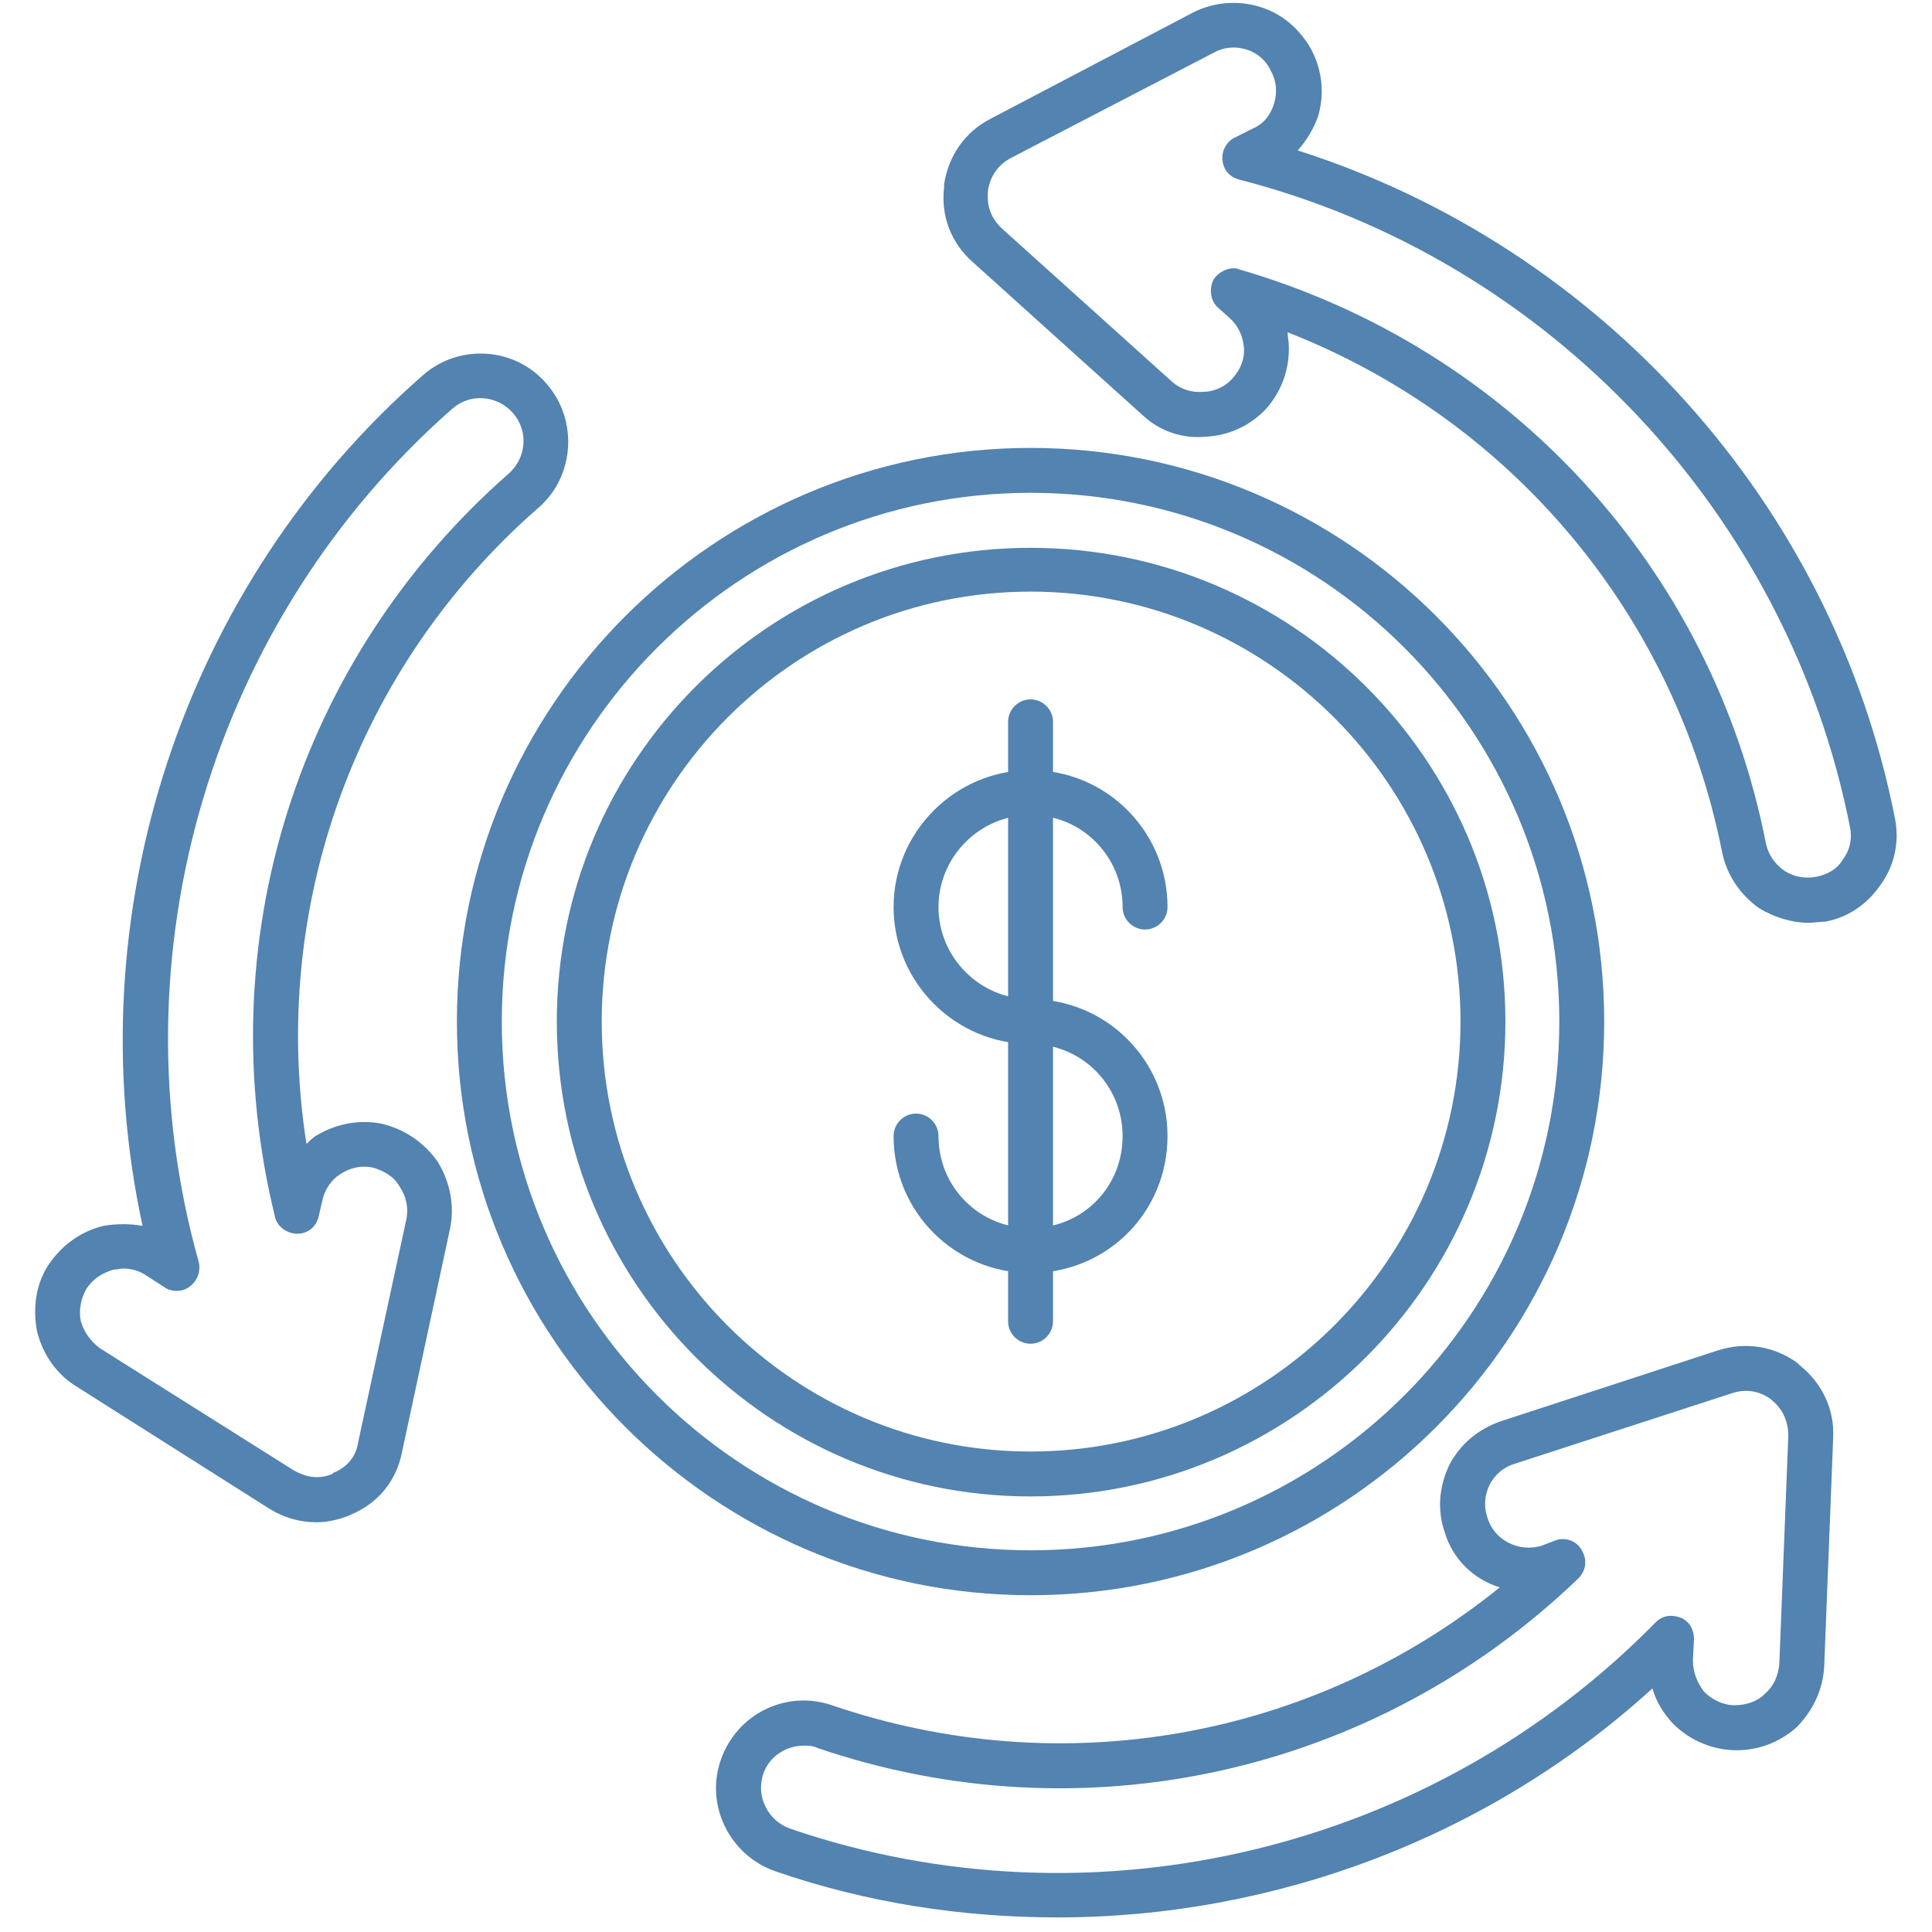
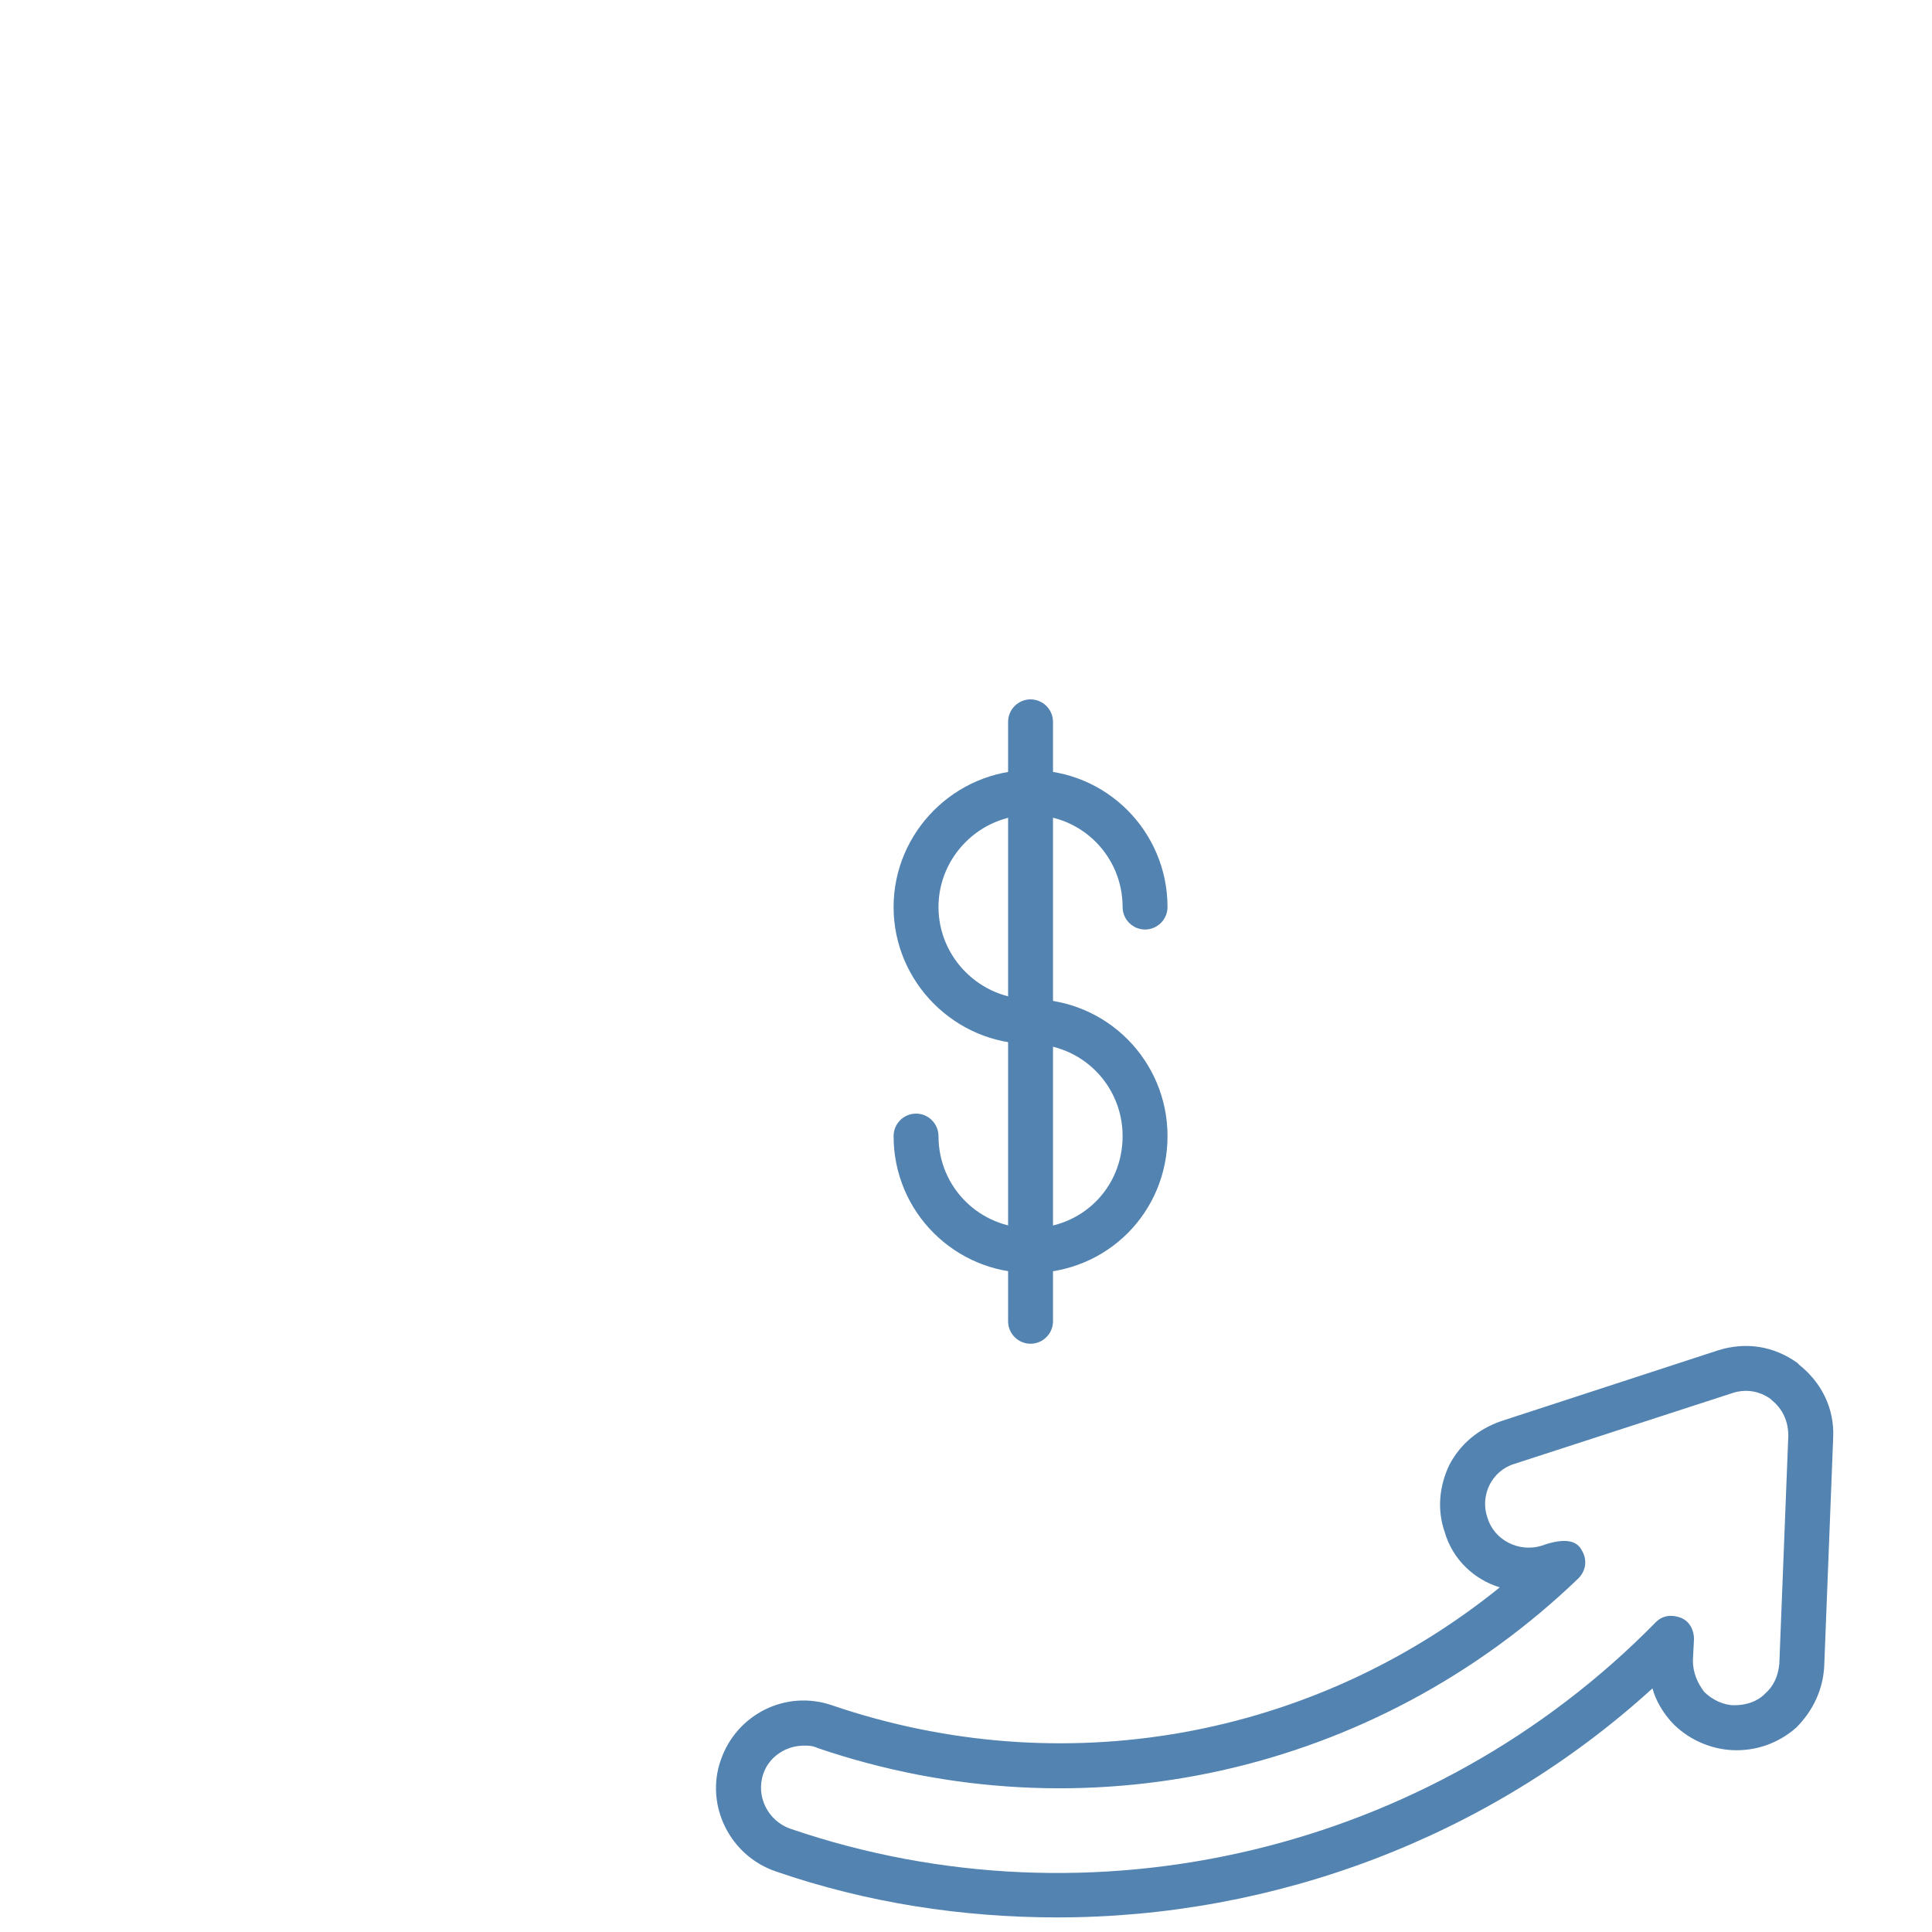
<svg xmlns="http://www.w3.org/2000/svg" width="500" zoomAndPan="magnify" viewBox="0 0 375 375" height="500" preserveAspectRatio="xMidYMid meet" version="1.0">
  <rect x="-37.5" width="450" fill="#ffffff" y="-37.5" height="450" fill-opacity="1" />
  <rect x="-37.5" width="450" fill="#ffffff" y="-37.5" height="450" fill-opacity="1" />
  <path fill="#5283b1" d="M 200.027 247.094 C 185.43 247.094 173.445 235.328 173.445 220.512 C 173.445 218.113 175.406 216.152 177.805 216.152 C 180.199 216.152 182.16 218.113 182.16 220.512 C 182.16 230.535 190.223 238.379 200.027 238.379 C 210.051 238.379 217.898 230.535 217.898 220.512 C 217.898 210.707 210.051 202.645 200.027 202.645 C 185.43 202.645 173.445 190.66 173.445 176.059 C 173.445 161.461 185.43 149.477 200.027 149.477 C 214.848 149.477 226.613 161.461 226.613 176.059 C 226.613 178.457 224.652 180.418 222.254 180.418 C 219.859 180.418 217.898 178.457 217.898 176.059 C 217.898 166.254 210.051 158.191 200.027 158.191 C 190.223 158.191 182.16 166.254 182.16 176.059 C 182.16 185.867 190.223 193.93 200.027 193.93 C 214.848 193.93 226.613 205.914 226.613 220.512 C 226.613 235.328 214.848 247.094 200.027 247.094 Z M 200.027 247.094 " fill-opacity="1" fill-rule="evenodd" />
  <path fill="#5283b1" d="M 200.027 260.82 C 197.633 260.82 195.672 258.859 195.672 256.465 L 195.672 140.109 C 195.672 137.711 197.633 135.75 200.027 135.75 C 202.426 135.75 204.387 137.711 204.387 140.109 L 204.387 256.465 C 204.387 258.859 202.426 260.82 200.027 260.82 Z M 200.027 260.82 " fill-opacity="1" fill-rule="evenodd" />
-   <path fill="#5283b1" d="M 200.027 290.457 C 149.258 290.457 108.078 249.055 108.078 198.285 C 108.078 147.516 149.258 106.332 200.027 106.332 C 250.801 106.332 292.199 147.516 292.199 198.285 C 292.199 249.055 250.801 290.457 200.027 290.457 Z M 200.027 114.832 C 154.055 114.832 116.793 152.309 116.793 198.285 C 116.793 244.262 154.055 281.742 200.027 281.742 C 246.004 281.742 283.484 244.262 283.484 198.285 C 283.484 152.309 246.004 114.832 200.027 114.832 Z M 200.027 114.832 " fill-opacity="1" fill-rule="evenodd" />
-   <path fill="#5283b1" d="M 200.027 309.633 C 138.801 309.633 88.684 259.734 88.684 198.285 C 88.684 136.84 138.801 86.941 200.027 86.941 C 261.477 86.941 311.375 136.84 311.375 198.285 C 311.375 259.734 261.477 309.633 200.027 309.633 Z M 200.027 95.656 C 143.594 95.656 97.398 141.633 97.398 198.285 C 97.398 254.938 143.594 300.914 200.027 300.914 C 256.684 300.914 302.66 254.938 302.66 198.285 C 302.66 141.633 256.684 95.656 200.027 95.656 Z M 200.027 95.656 " fill-opacity="1" fill-rule="evenodd" />
-   <path fill="#5283b1" d="M 351.031 179.109 C 347.762 179.109 344.277 178.023 341.445 176.277 C 337.738 173.664 335.125 169.742 334.254 165.383 C 325.102 119.188 293.289 81.492 249.926 64.496 C 249.926 65.367 250.145 66.242 250.145 66.895 C 250.363 71.469 248.836 75.828 245.789 79.312 C 242.738 82.582 238.598 84.543 234.02 84.762 C 229.445 85.199 225.086 83.672 221.82 80.621 L 188.699 50.77 C 184.559 47.066 182.598 41.836 183.25 36.391 L 183.25 35.734 C 184.121 30.289 187.172 25.711 192.184 23.098 L 231.625 2.398 C 235.547 0.438 240.121 0 244.48 1.309 C 248.836 2.613 252.324 5.664 254.504 9.586 C 256.684 13.727 257.117 18.305 255.812 22.66 C 254.938 25.059 253.633 27.238 251.887 29.199 C 310.719 47.938 355.824 97.836 367.809 158.848 C 368.68 163.203 367.809 167.781 365.195 171.484 C 362.578 175.406 358.875 178.023 354.301 178.895 C 353.211 178.895 352.121 179.109 351.031 179.109 Z M 239.469 52.078 C 239.688 52.078 240.121 52.078 240.559 52.297 C 293.07 67.547 332.293 110.254 342.75 163.641 C 343.188 165.82 344.496 167.781 346.457 169.086 C 348.199 170.176 350.379 170.613 352.559 170.176 C 354.734 169.742 356.695 168.652 357.785 166.691 C 359.094 164.949 359.531 162.77 359.094 160.59 C 347.109 99.797 300.699 50.336 240.559 34.863 C 238.816 34.426 237.508 33.121 237.289 31.16 C 237.07 29.418 237.941 27.672 239.469 26.801 L 243.391 24.84 C 245.352 23.969 246.66 22.227 247.312 20.047 C 247.965 17.867 247.75 15.688 246.66 13.727 C 245.789 11.766 244.043 10.242 241.863 9.586 C 239.688 8.934 237.508 9.152 235.547 10.242 L 196.105 30.723 C 193.711 32.031 192.184 34.211 191.75 37.043 C 191.75 37.043 191.75 37.262 191.75 37.262 C 191.531 40.094 192.402 42.488 194.582 44.449 L 227.484 74.086 C 229.227 75.609 231.406 76.266 233.586 76.047 C 235.766 76.047 237.941 74.957 239.25 73.43 C 240.777 71.688 241.648 69.727 241.43 67.328 C 241.211 65.152 240.34 63.191 238.598 61.664 L 236.418 59.703 C 234.891 58.395 234.676 56 235.547 54.258 C 236.418 52.949 237.941 52.078 239.469 52.078 Z M 239.469 52.078 " fill-opacity="1" fill-rule="evenodd" />
-   <path fill="#5283b1" d="M 61.445 295.469 C 58.18 295.469 55.129 294.598 52.297 292.852 L 14.816 269.102 C 10.895 266.707 8.281 262.785 7.191 258.426 C 6.32 253.848 6.973 249.273 9.371 245.57 C 11.984 241.648 15.688 239.031 20.047 237.941 C 22.66 237.508 25.277 237.508 27.672 237.941 C 14.598 177.586 35.301 113.742 82.148 72.777 C 89.121 66.676 100.016 67.328 106.117 74.52 C 112.215 81.492 111.562 92.387 104.59 98.488 C 69.074 129.43 52.297 176.059 59.484 222.035 C 59.922 221.602 60.574 220.945 61.23 220.512 C 65.152 218.113 69.727 217.242 74.086 218.113 C 78.66 219.203 82.363 221.82 84.98 225.523 C 87.375 229.445 88.25 234.02 87.375 238.379 L 78.008 281.957 C 76.918 287.406 73.43 291.762 68.203 293.941 L 67.766 294.16 C 65.586 295.031 63.406 295.469 61.445 295.469 Z M 23.969 246.223 C 23.316 246.223 22.66 246.441 22.008 246.441 C 19.828 247.094 18.086 248.184 16.777 250.145 C 15.688 252.105 15.254 254.285 15.688 256.465 C 16.344 258.645 17.648 260.387 19.395 261.695 L 57.09 285.445 C 59.484 286.75 61.883 287.188 64.496 286.098 C 64.496 286.098 64.715 285.879 64.715 285.879 C 67.328 284.789 69.074 282.828 69.508 279.996 L 78.879 236.637 C 79.312 234.457 78.879 232.277 77.57 230.316 C 76.48 228.355 74.52 227.266 72.34 226.613 C 70.164 226.176 67.984 226.613 66.023 227.918 C 64.281 229.008 62.973 230.969 62.535 233.148 L 61.883 235.98 C 61.445 238.16 59.703 239.469 57.742 239.469 C 55.781 239.469 53.82 238.16 53.383 236.199 C 40.312 183.031 57.742 127.906 98.707 91.953 C 102.195 88.902 102.629 83.672 99.578 80.188 C 96.527 76.699 91.297 76.266 87.812 79.312 C 41.184 120.277 21.789 185.211 38.566 244.914 C 39.004 246.66 38.352 248.621 36.824 249.711 C 35.516 250.801 33.34 250.801 32.031 249.926 L 28.328 247.531 C 27.02 246.66 25.492 246.223 23.969 246.223 Z M 23.969 246.223 " fill-opacity="1" fill-rule="evenodd" />
-   <path fill="#5283b1" d="M 205.258 372.168 C 186.738 372.168 168.215 369.336 150.566 363.234 C 141.633 360.184 136.84 350.379 139.891 341.66 C 142.941 332.727 152.527 327.934 161.461 330.984 C 206.129 346.238 254.723 337.523 291.109 308.105 C 286.098 306.582 281.957 302.66 280.434 297.43 C 278.906 293.07 279.344 288.496 281.305 284.355 C 283.484 280.215 286.969 277.383 291.328 275.855 L 333.383 262.129 C 338.828 260.387 344.277 261.258 348.852 264.527 L 349.289 264.961 C 353.645 268.449 356.043 273.461 355.824 278.906 L 354.082 323.359 C 353.863 327.934 351.902 332.074 348.633 335.344 C 345.148 338.395 340.789 339.918 336.215 339.699 C 331.855 339.484 327.5 337.523 324.449 334.254 C 322.703 332.293 321.398 330.113 320.742 327.715 C 288.93 356.695 247.312 372.168 205.258 372.168 Z M 156.016 338.828 C 152.527 338.828 149.258 341.008 148.168 344.277 C 146.645 348.633 149.043 353.43 153.398 354.953 C 212.012 375 277.816 359.312 321.398 314.859 C 322.703 313.555 324.449 313.336 326.191 313.988 C 327.934 314.645 328.805 316.387 328.805 318.129 L 328.59 322.27 C 328.59 324.664 329.461 326.629 330.766 328.371 C 332.293 329.895 334.473 330.984 336.648 330.984 C 338.828 330.984 341.008 330.332 342.535 328.805 C 344.277 327.281 345.148 325.32 345.367 322.922 L 347.109 278.691 C 347.109 275.855 346.02 273.461 343.84 271.719 L 343.621 271.5 C 341.445 269.973 338.828 269.539 336.215 270.41 L 293.941 284.137 C 289.586 285.445 287.188 290.238 288.715 294.598 C 290.02 298.953 294.812 301.352 299.172 300.043 L 302.004 298.953 C 303.965 298.301 306.145 299.172 307.016 300.914 C 308.105 302.66 307.887 304.836 306.363 306.363 C 266.922 344.277 210.27 356.914 158.629 339.266 C 157.758 338.828 156.887 338.828 156.016 338.828 Z M 156.016 338.828 " fill-opacity="1" fill-rule="evenodd" />
+   <path fill="#5283b1" d="M 205.258 372.168 C 186.738 372.168 168.215 369.336 150.566 363.234 C 141.633 360.184 136.84 350.379 139.891 341.66 C 142.941 332.727 152.527 327.934 161.461 330.984 C 206.129 346.238 254.723 337.523 291.109 308.105 C 286.098 306.582 281.957 302.66 280.434 297.43 C 278.906 293.07 279.344 288.496 281.305 284.355 C 283.484 280.215 286.969 277.383 291.328 275.855 L 333.383 262.129 C 338.828 260.387 344.277 261.258 348.852 264.527 L 349.289 264.961 C 353.645 268.449 356.043 273.461 355.824 278.906 L 354.082 323.359 C 353.863 327.934 351.902 332.074 348.633 335.344 C 345.148 338.395 340.789 339.918 336.215 339.699 C 331.855 339.484 327.5 337.523 324.449 334.254 C 322.703 332.293 321.398 330.113 320.742 327.715 C 288.93 356.695 247.312 372.168 205.258 372.168 Z M 156.016 338.828 C 152.527 338.828 149.258 341.008 148.168 344.277 C 146.645 348.633 149.043 353.43 153.398 354.953 C 212.012 375 277.816 359.312 321.398 314.859 C 322.703 313.555 324.449 313.336 326.191 313.988 C 327.934 314.645 328.805 316.387 328.805 318.129 L 328.59 322.27 C 328.59 324.664 329.461 326.629 330.766 328.371 C 332.293 329.895 334.473 330.984 336.648 330.984 C 338.828 330.984 341.008 330.332 342.535 328.805 C 344.277 327.281 345.148 325.32 345.367 322.922 L 347.109 278.691 C 347.109 275.855 346.02 273.461 343.84 271.719 L 343.621 271.5 C 341.445 269.973 338.828 269.539 336.215 270.41 L 293.941 284.137 C 289.586 285.445 287.188 290.238 288.715 294.598 C 290.02 298.953 294.812 301.352 299.172 300.043 C 303.965 298.301 306.145 299.172 307.016 300.914 C 308.105 302.66 307.887 304.836 306.363 306.363 C 266.922 344.277 210.27 356.914 158.629 339.266 C 157.758 338.828 156.887 338.828 156.016 338.828 Z M 156.016 338.828 " fill-opacity="1" fill-rule="evenodd" />
</svg>